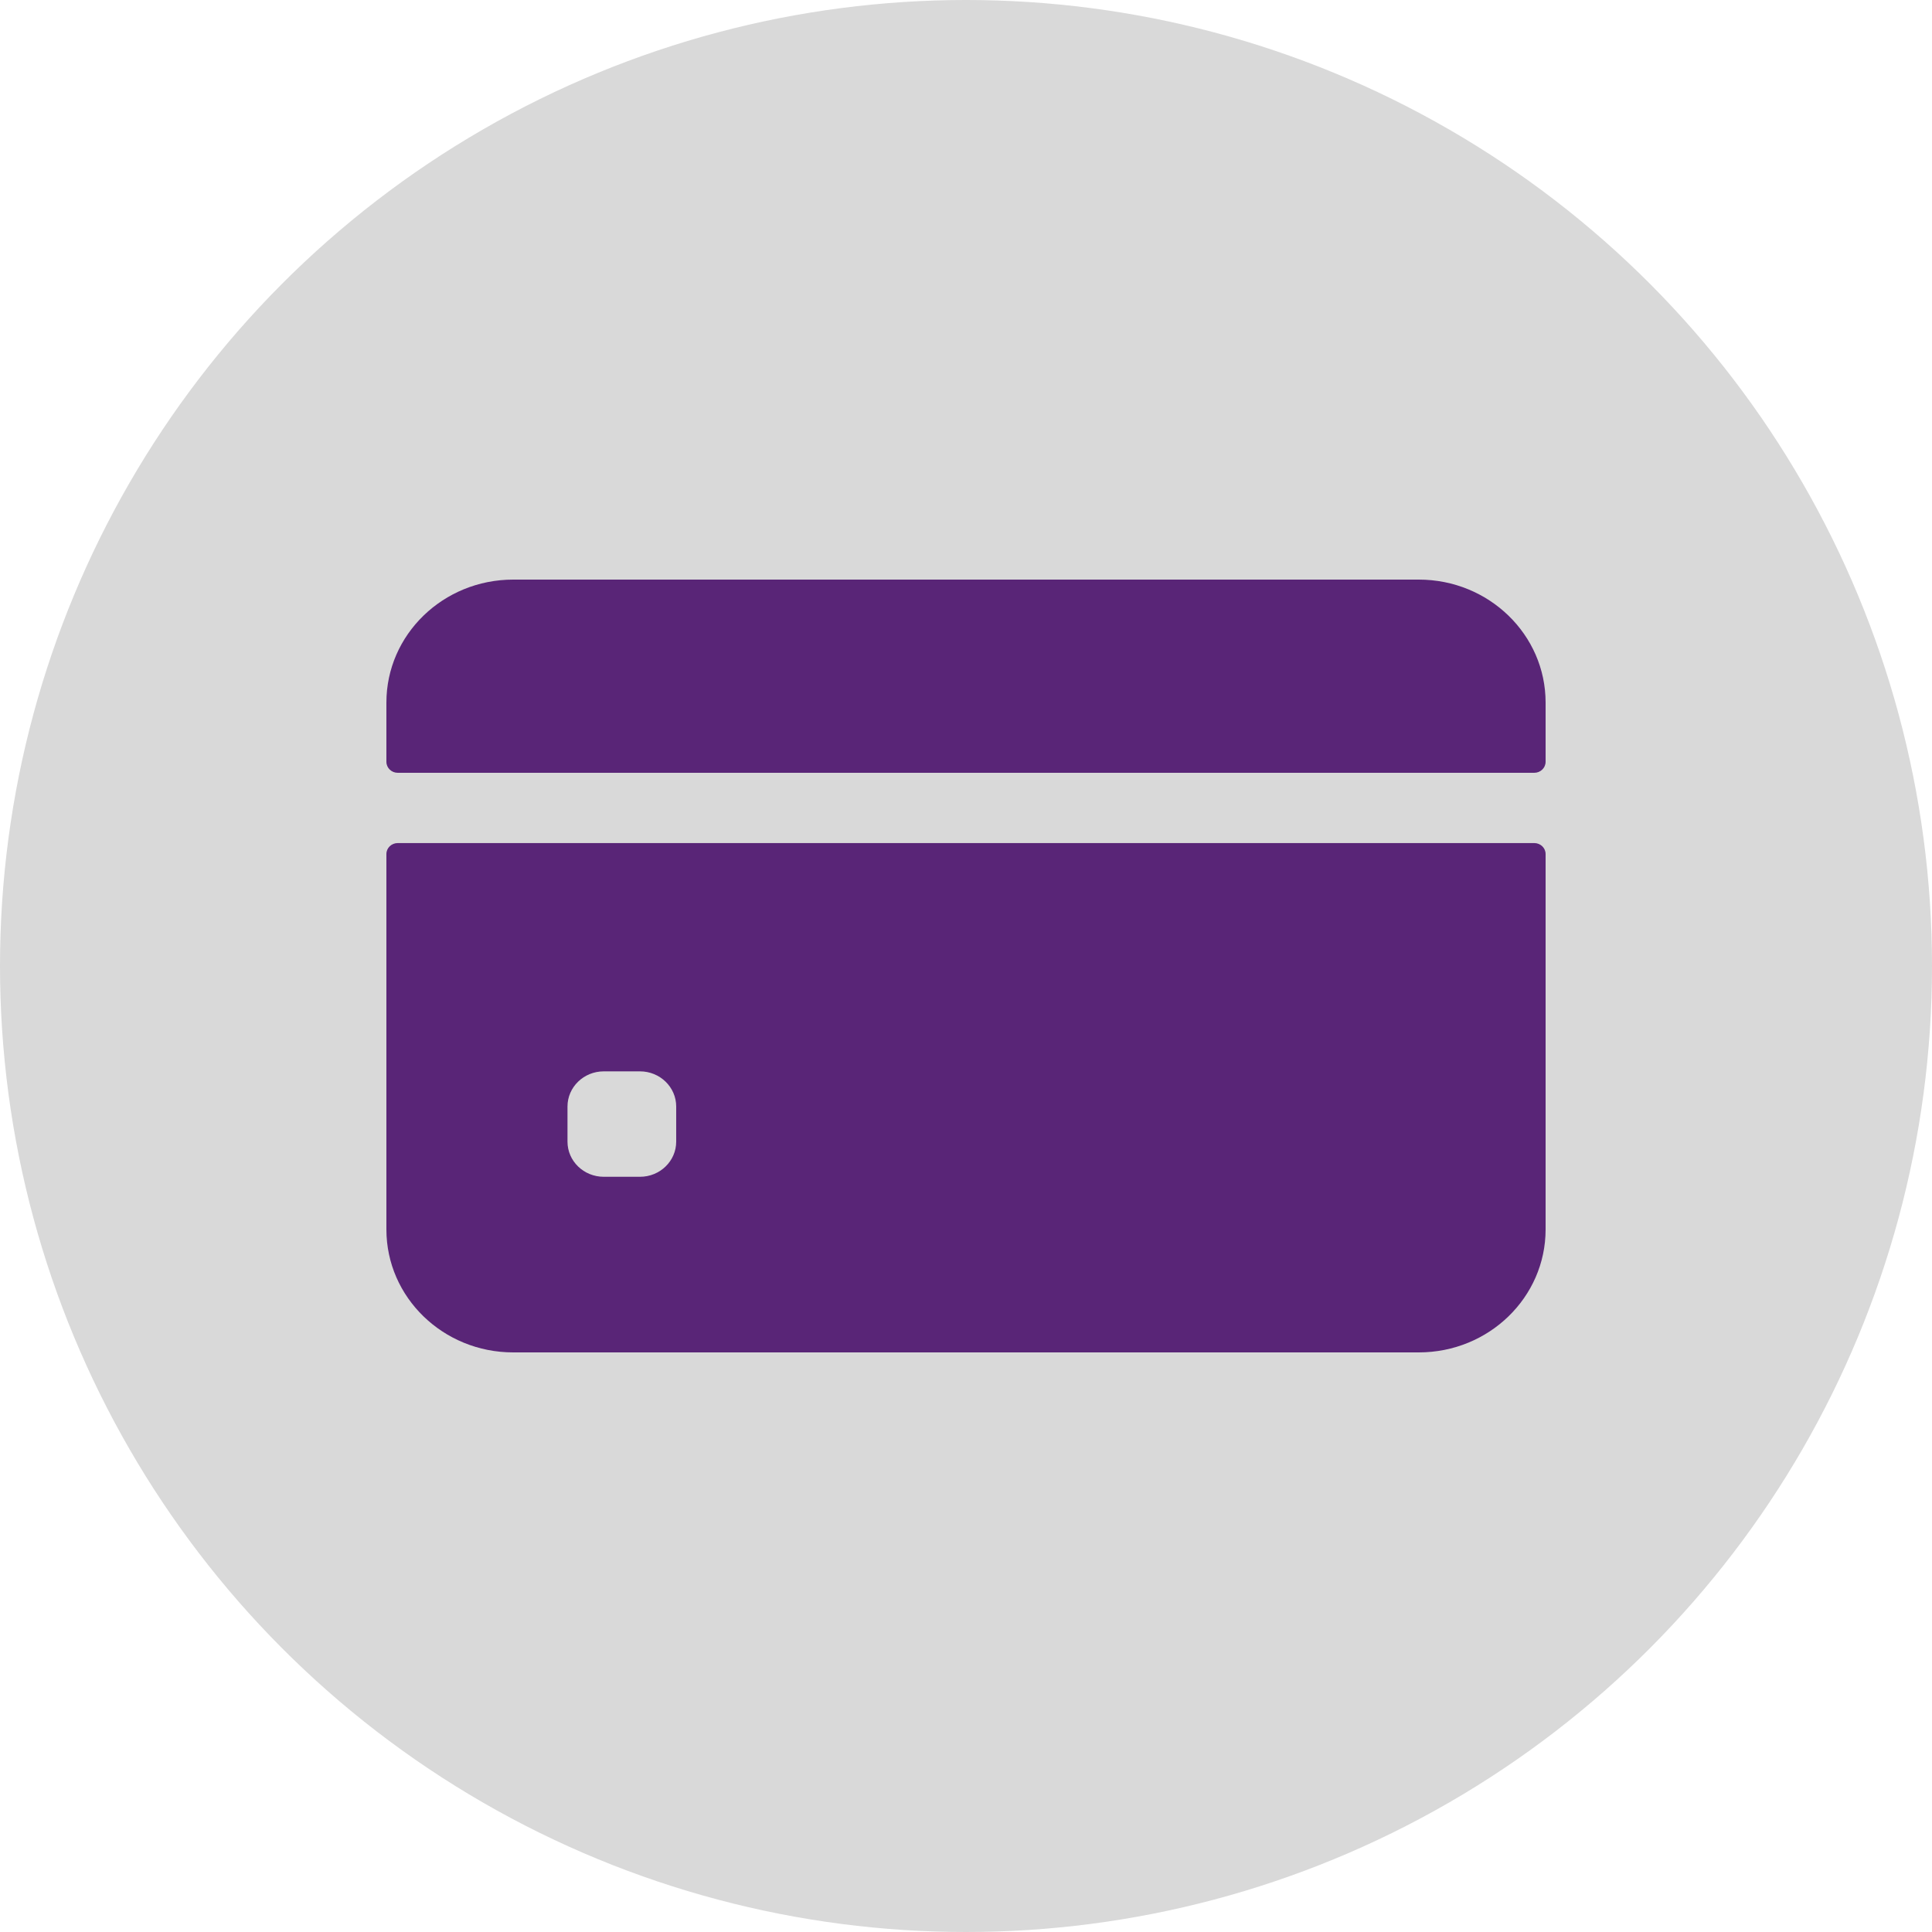
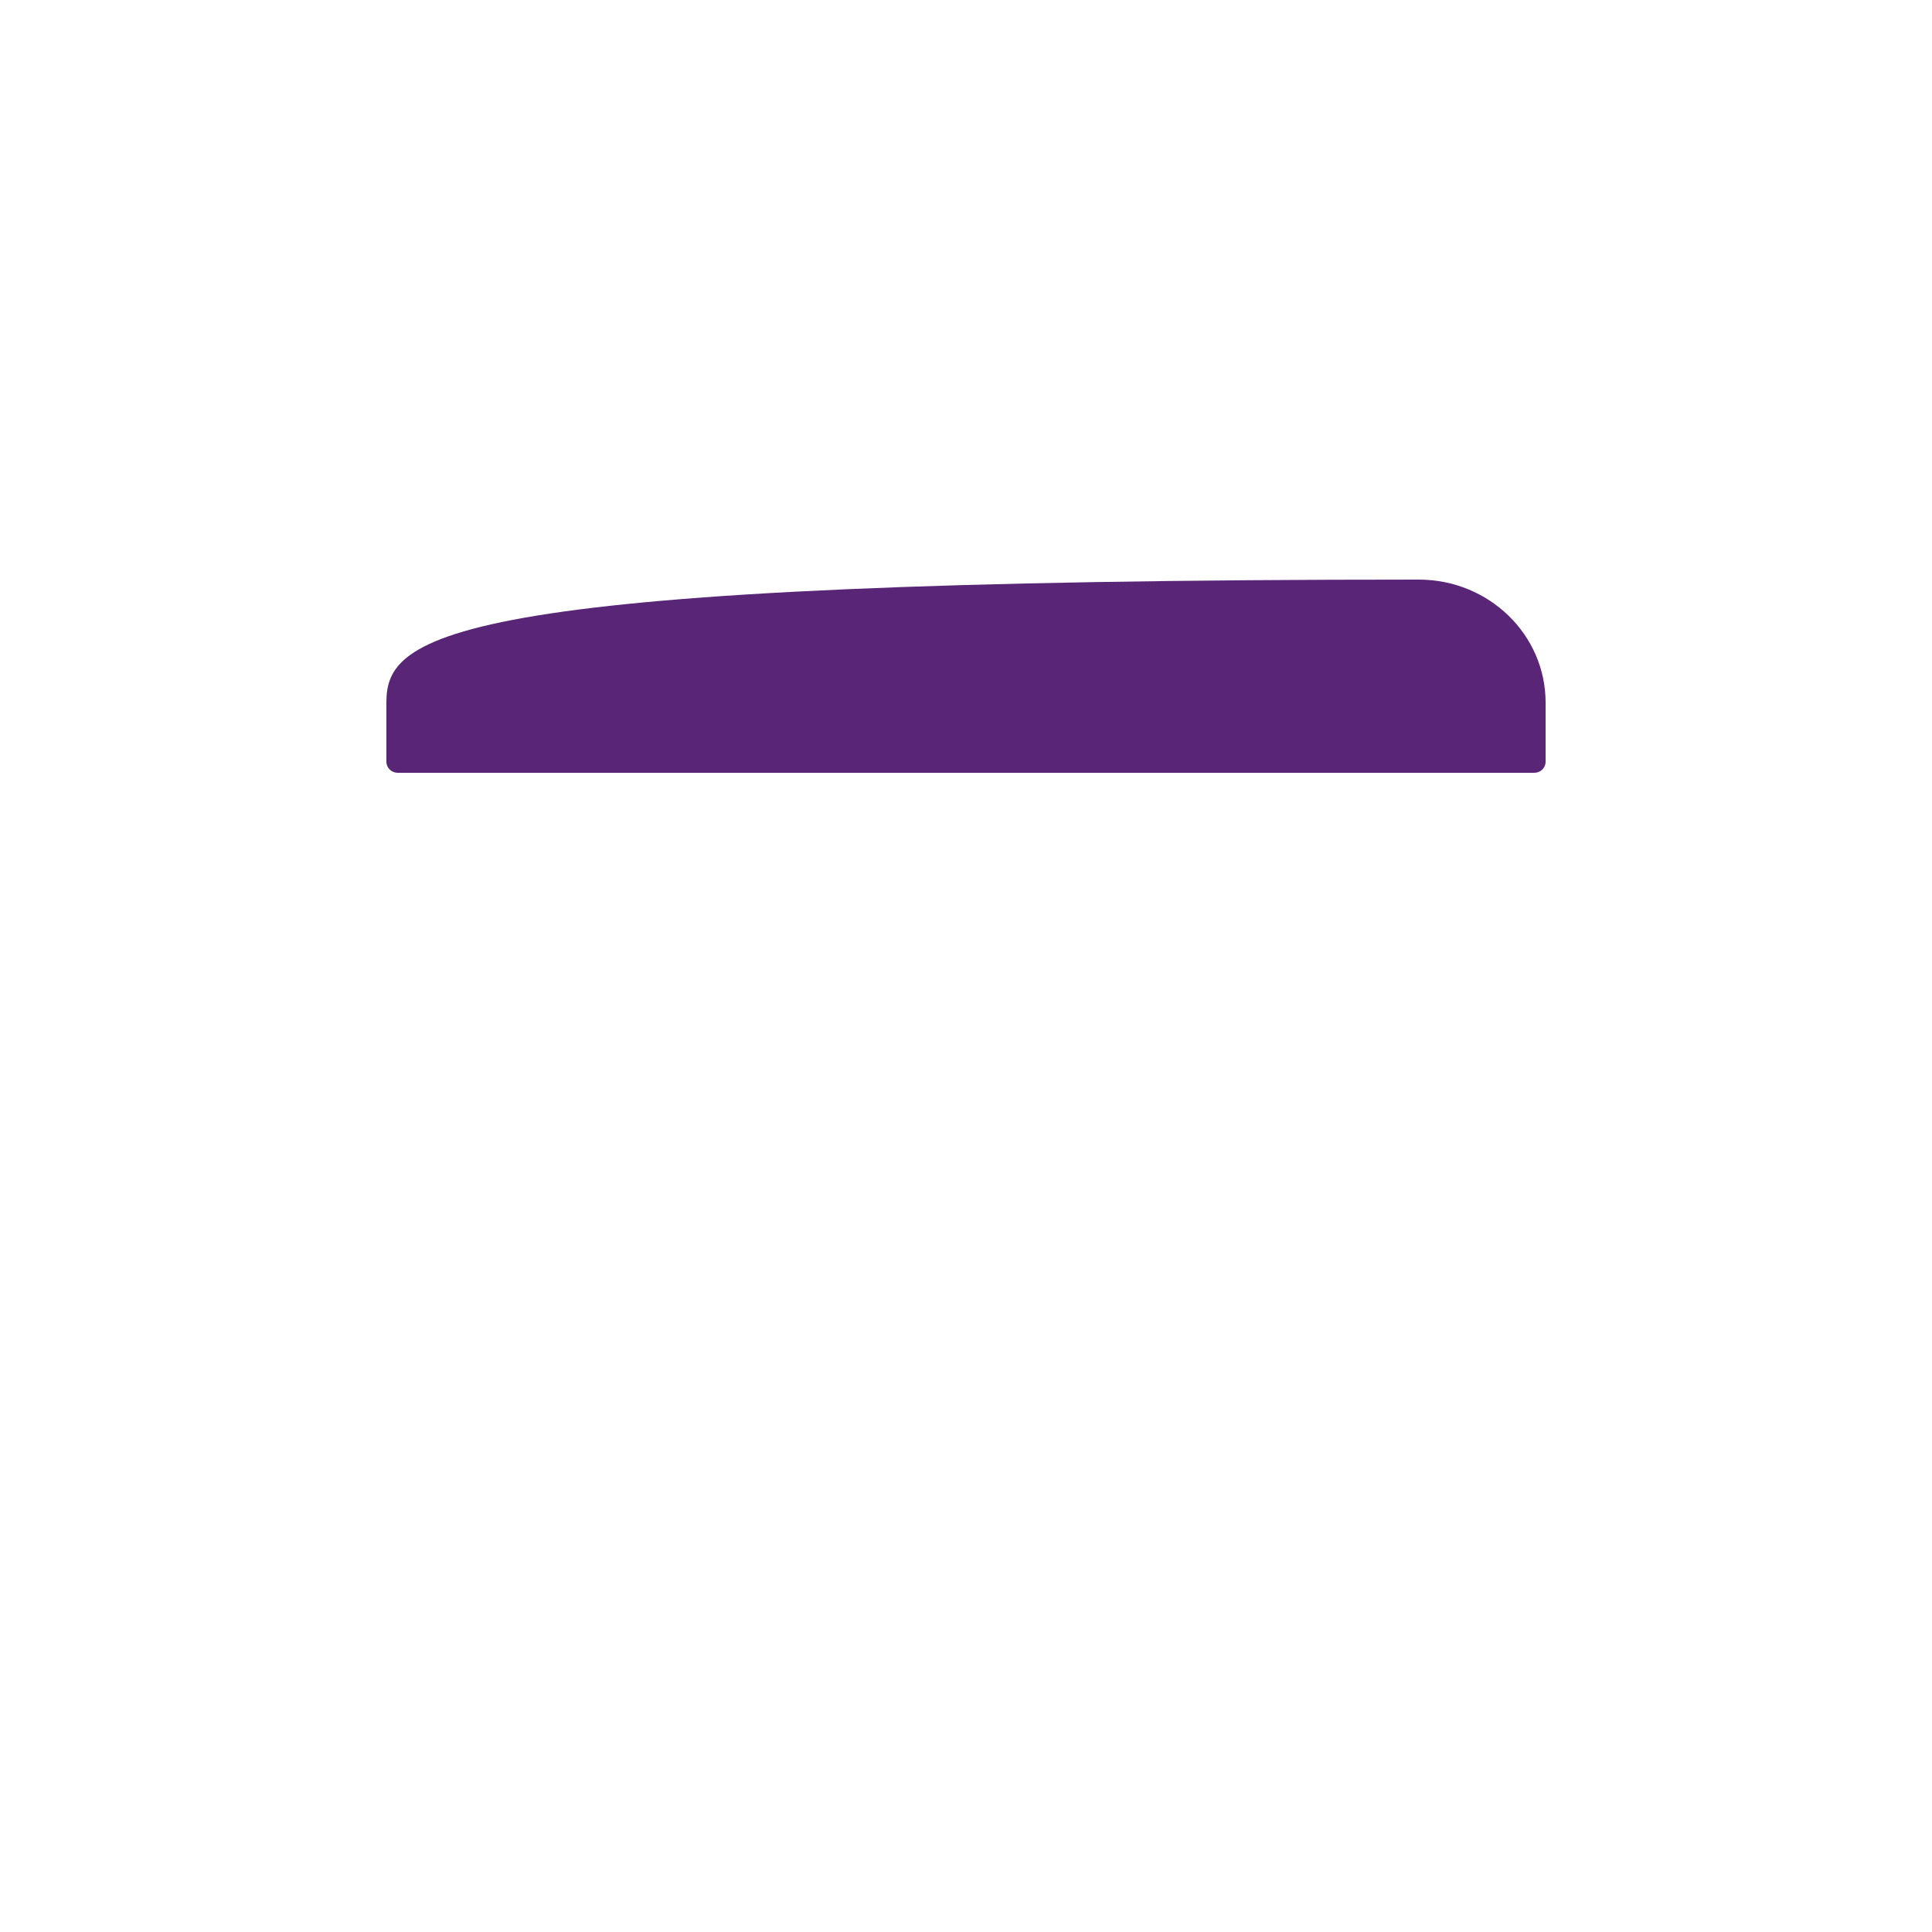
<svg xmlns="http://www.w3.org/2000/svg" width="30" height="30" viewBox="0 0 30 30" fill="none">
-   <circle cx="15" cy="15" r="15" fill="#D9D9D9" />
-   <path d="M24 11.829V10.909C24 9.855 23.119 9 22.031 9H7.969C6.881 9 6 9.855 6 10.909V11.829C6 11.924 6.079 12 6.176 12H23.824C23.921 12 24 11.924 24 11.829Z" fill="#592577" />
-   <path d="M6 13.261V19.091C6 20.145 6.881 21 7.969 21H22.031C23.119 21 24 20.145 24 19.091V13.261C24 13.167 23.921 13.091 23.824 13.091H6.176C6.079 13.091 6 13.167 6 13.261ZM10.5 17.727C10.5 18.029 10.248 18.273 9.938 18.273H9.375C9.064 18.273 8.812 18.029 8.812 17.727V17.182C8.812 16.881 9.064 16.636 9.375 16.636H9.938C10.248 16.636 10.5 16.881 10.5 17.182V17.727Z" fill="#592577" />
+   <path d="M24 11.829V10.909C24 9.855 23.119 9 22.031 9C6.881 9 6 9.855 6 10.909V11.829C6 11.924 6.079 12 6.176 12H23.824C23.921 12 24 11.924 24 11.829Z" fill="#592577" />
</svg>